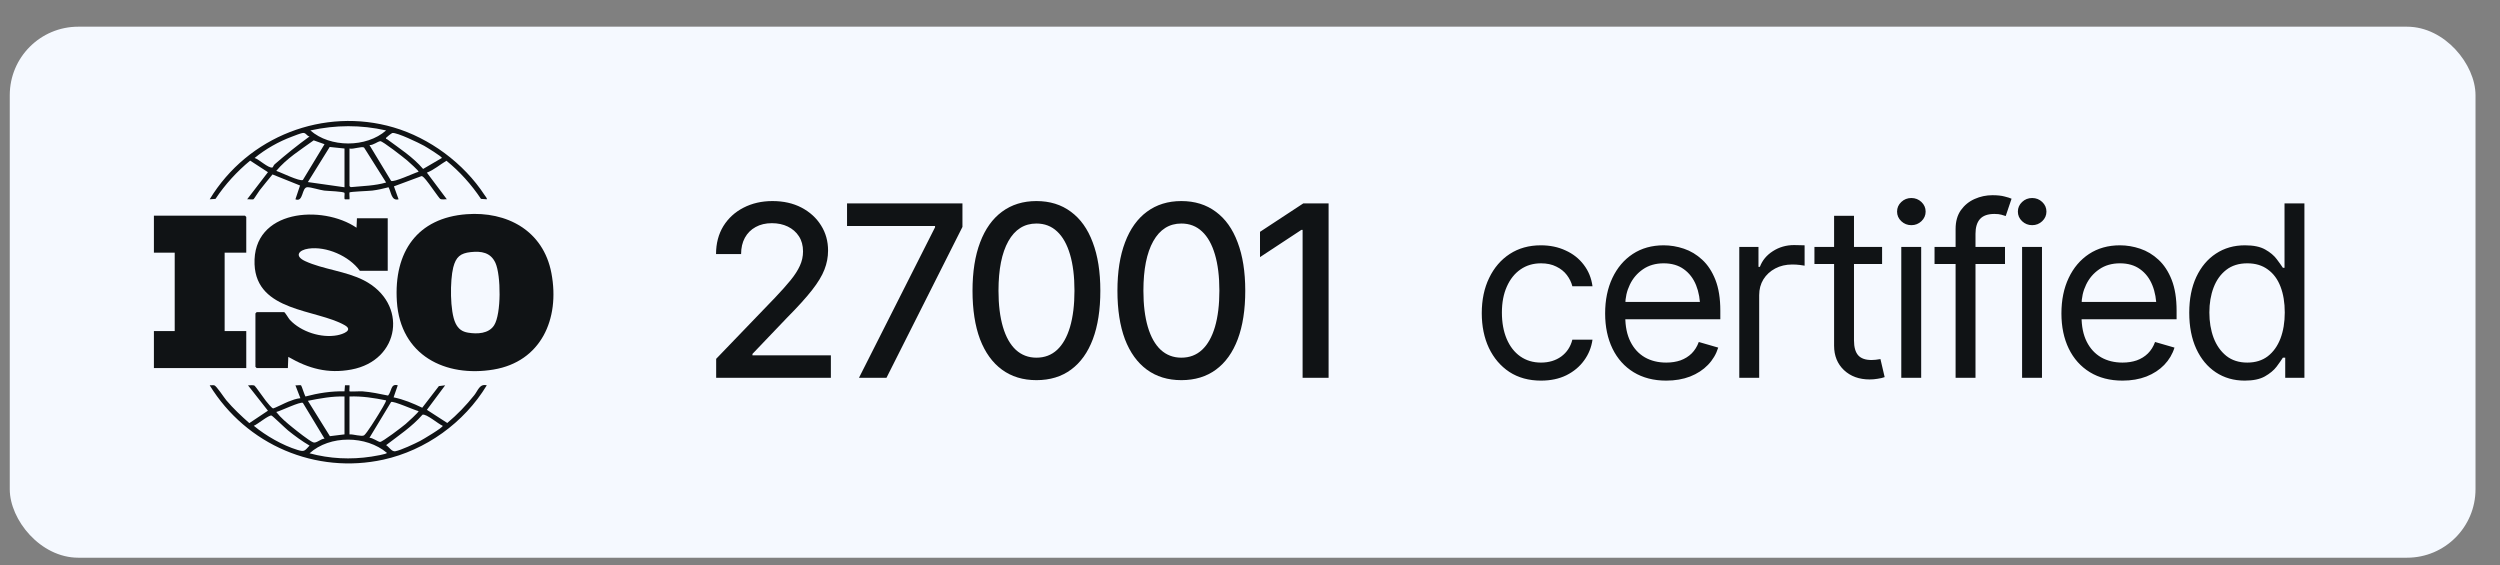
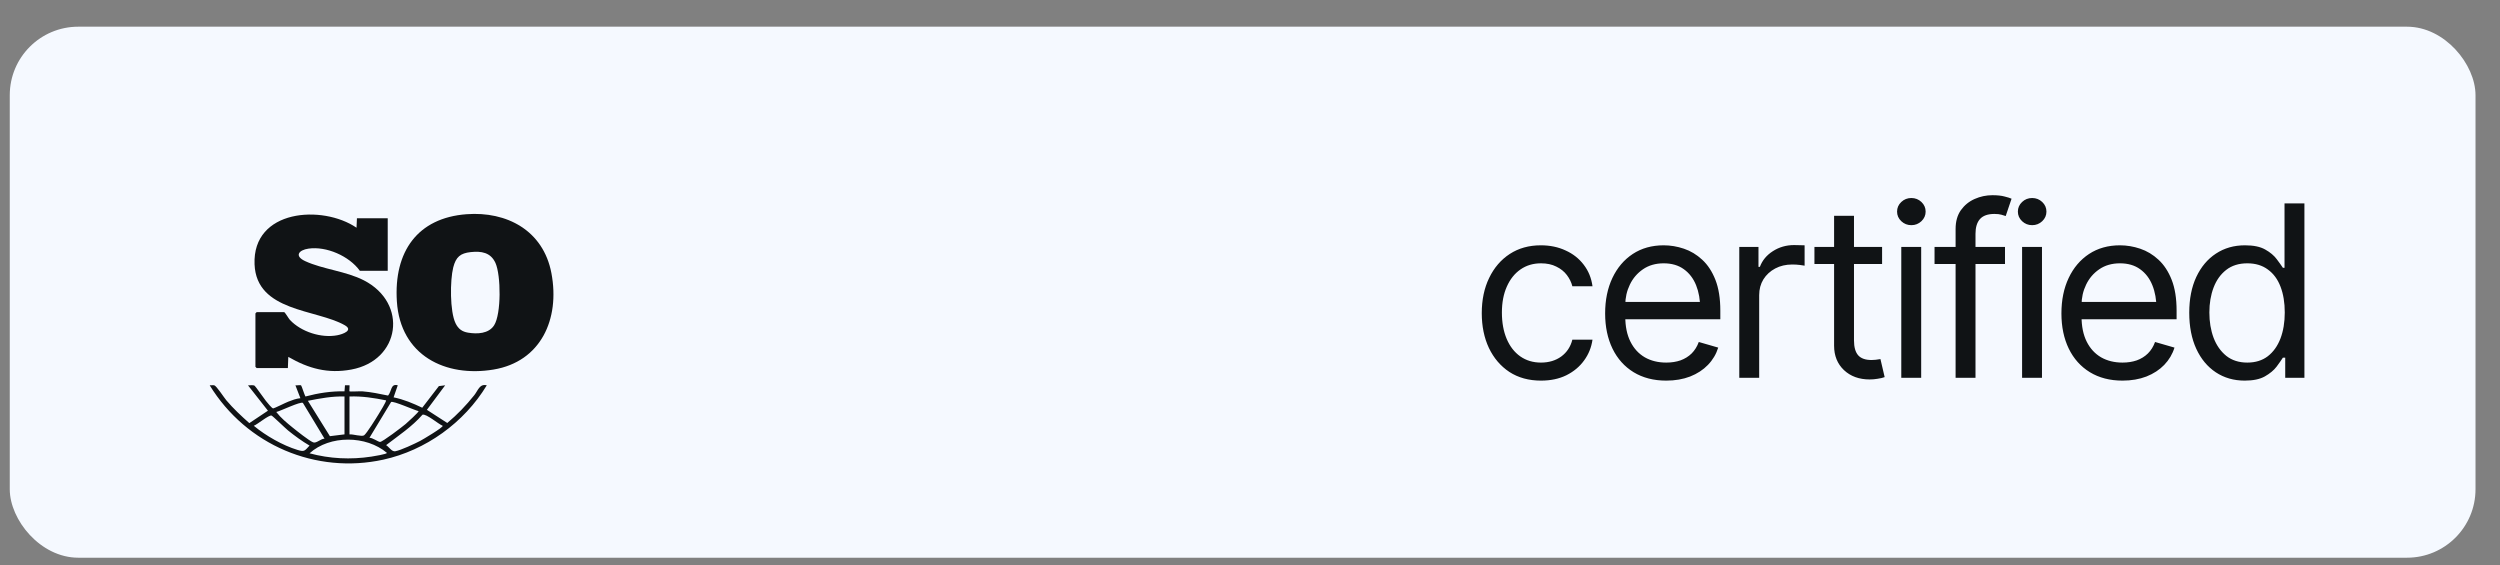
<svg xmlns="http://www.w3.org/2000/svg" width="146" height="33" viewBox="0 0 146 33" fill="none">
  <rect x="0" y="0" width="146" height="33" fill="#808080" stroke="none" />
  <rect x="0.57" y="1.559" width="144" height="31.011" rx="4" fill="#F5F9FF" />
  <g clip-path="url(#clip0_1423_1982)">
    <path d="M32.203 15.954C31.729 13.447 29.582 12.336 27.251 12.51C24.384 12.723 22.991 14.696 23.177 17.601C23.38 20.769 26.026 22.05 28.826 21.581C31.577 21.121 32.713 18.648 32.203 15.954ZM28.856 18.998C28.537 19.494 27.867 19.515 27.338 19.428C26.988 19.371 26.765 19.21 26.605 18.881C26.269 18.192 26.279 16.373 26.468 15.622C26.624 15.006 26.884 14.787 27.494 14.722C28.102 14.657 28.657 14.736 28.937 15.361C29.258 16.078 29.28 18.338 28.856 18.998Z" fill="#101315" />
    <path d="M16.593 18.227C16.654 18.245 16.855 18.601 16.931 18.682C17.592 19.387 18.771 19.756 19.698 19.579C20.014 19.519 20.66 19.292 20.132 18.992C18.479 18.049 14.98 18.216 14.866 15.439C14.735 12.217 18.833 11.943 20.821 13.299L20.845 12.747H22.643V15.814H21.015C20.39 14.946 19.053 14.369 18.015 14.52C17.443 14.603 17.177 14.951 17.82 15.249C18.863 15.731 20.205 15.834 21.252 16.373C23.852 17.711 23.384 21.051 20.515 21.582C19.154 21.834 18.025 21.529 16.837 20.842L16.812 21.496H14.99C14.984 21.496 14.917 21.426 14.917 21.421V18.303C14.917 18.297 14.984 18.227 14.99 18.227H16.593L16.593 18.227Z" fill="#101315" />
-     <path d="M14.382 14.757H13.119V19.333H14.382V21.495H8.988V19.333H10.203V14.757H8.988V12.595H14.309C14.315 12.595 14.382 12.665 14.382 12.671V14.757Z" fill="#101315" />
-     <path d="M28.301 11.394C27.077 9.524 25.087 8.058 22.986 7.441C18.922 6.247 14.482 7.955 12.246 11.639L12.586 11.614C13.149 10.766 13.834 10.022 14.609 9.38L15.648 10.056L14.433 11.639C14.534 11.621 14.734 11.675 14.812 11.629C14.838 11.613 15.099 11.197 15.164 11.114C15.409 10.8 15.662 10.495 15.914 10.187L17.522 10.833L17.252 11.64C17.733 11.833 17.606 10.935 17.954 10.933C18.175 10.932 18.663 11.095 18.935 11.13C19.127 11.155 20.1 11.178 20.121 11.271C20.138 11.348 20.082 11.631 20.146 11.641H20.411C20.423 11.565 20.391 11.257 20.411 11.238C20.459 11.19 21.541 11.155 21.74 11.13C22.057 11.092 22.383 11.016 22.692 10.936C22.85 11.23 22.855 11.751 23.277 11.639L23.006 10.883L24.616 10.285C24.709 10.29 24.815 10.439 24.88 10.51C25.03 10.675 25.644 11.578 25.708 11.614C25.813 11.674 25.978 11.627 26.096 11.639L24.93 10.082C25.348 9.92 25.69 9.615 26.072 9.389C26.851 10.02 27.525 10.772 28.089 11.614L28.428 11.639C28.469 11.602 28.331 11.44 28.301 11.394ZM15.906 9.783C15.671 9.834 15.12 9.296 14.87 9.226C15.505 8.702 16.281 8.266 17.045 7.982C17.194 7.927 17.588 7.763 17.715 7.764C17.892 7.766 17.91 7.947 18.078 7.969C17.368 8.481 16.695 9.026 16.033 9.601C15.976 9.65 15.947 9.774 15.906 9.783ZM17.688 10.511C17.499 10.612 16.396 10.059 16.134 9.98C16.744 9.246 17.562 8.745 18.32 8.196L18.952 8.422L17.688 10.511ZM20.119 10.936L17.98 10.633L19.254 8.583L20.119 8.673V10.936ZM18.126 7.617C19.6 7.291 21.076 7.284 22.548 7.617C21.397 8.634 19.276 8.632 18.126 7.617ZM20.52 10.926C20.481 10.945 20.41 10.878 20.41 10.86V8.673C20.61 8.736 21.132 8.527 21.262 8.617L22.549 10.659C21.887 10.851 21.199 10.86 20.52 10.926ZM24.444 10.03C24.2 10.098 22.997 10.665 22.84 10.562L21.576 8.472C21.791 8.488 22.026 8.277 22.205 8.245C22.331 8.222 23.594 9.213 23.787 9.378C23.856 9.438 24.475 9.987 24.444 10.03ZM25.804 9.226L24.71 9.866C24.104 9.16 23.341 8.676 22.61 8.133C22.586 8.115 22.512 8.124 22.549 8.045C22.561 8.02 22.873 7.772 22.915 7.766C23.182 7.728 24.468 8.348 24.768 8.514C24.863 8.566 25.845 9.164 25.804 9.226Z" fill="#101315" />
    <path d="M27.698 23.078C27.224 23.674 26.702 24.217 26.121 24.702L24.931 23.934L25.998 22.502L25.631 22.548L24.659 23.811C24.124 23.556 23.568 23.322 22.986 23.205L23.229 22.501C22.808 22.383 22.88 22.854 22.664 23.101C22.171 23 21.665 22.892 21.163 22.854C21.037 22.844 20.436 22.881 20.41 22.854C20.393 22.836 20.422 22.57 20.411 22.501H20.146L20.119 22.854C19.348 22.836 18.579 22.957 17.837 23.155C17.783 23.065 17.613 22.527 17.585 22.508C17.529 22.471 17.335 22.518 17.252 22.502L17.543 23.255C17.306 23.274 17.059 23.37 16.837 23.456C16.676 23.517 16.03 23.844 15.955 23.851C15.882 23.858 15.6 23.498 15.525 23.407C15.421 23.28 14.918 22.554 14.87 22.527C14.764 22.466 14.6 22.514 14.482 22.502L15.647 23.985L14.561 24.71C14.091 24.294 13.627 23.861 13.22 23.38C13.081 23.216 12.64 22.529 12.512 22.502C12.431 22.485 12.332 22.508 12.246 22.502C14.394 26.001 18.462 27.707 22.394 26.842C24.846 26.301 27.102 24.697 28.428 22.502C28.007 22.398 27.922 22.796 27.698 23.078ZM22.84 23.478C22.967 23.396 24.212 23.959 24.444 24.01C24.477 24.054 23.767 24.697 23.689 24.762C23.501 24.921 22.327 25.821 22.192 25.809C22.069 25.798 21.753 25.557 21.576 25.568L22.84 23.478ZM20.41 23.155C21.129 23.128 21.846 23.238 22.549 23.382C22.549 23.477 22.191 24.057 22.112 24.187C21.977 24.409 21.416 25.315 21.263 25.423C21.132 25.515 20.605 25.347 20.41 25.367V23.155ZM20.119 23.155V25.367L19.266 25.473L17.98 23.407C18.685 23.268 19.396 23.133 20.119 23.155ZM17.689 23.529L18.952 25.618C18.733 25.618 18.476 25.908 18.288 25.833C18.047 25.737 17.325 25.159 17.083 24.963C16.745 24.689 16.404 24.409 16.134 24.06C16.375 24.008 17.547 23.433 17.689 23.529ZM17.371 26.274C16.506 26.011 15.517 25.443 14.822 24.866C15.021 24.795 15.7 24.225 15.856 24.268C15.918 24.284 16.666 25.012 16.819 25.136C17.214 25.455 17.64 25.768 18.078 26.022C17.781 26.344 17.774 26.397 17.371 26.274ZM21.69 26.666C20.477 26.851 19.263 26.792 18.078 26.473C19.259 25.399 21.391 25.426 22.596 26.448C22.596 26.523 21.806 26.648 21.69 26.666ZM24.543 25.746C24.21 25.918 23.422 26.29 23.084 26.353C22.881 26.391 22.725 26.105 22.549 25.996C23.281 25.432 24.057 24.924 24.674 24.218C24.903 24.154 25.605 24.769 25.853 24.866C25.908 24.948 24.661 25.686 24.543 25.746Z" fill="#101315" />
  </g>
-   <path d="M41.824 22.064V20.956L45.27 17.375C45.634 16.992 45.935 16.654 46.172 16.363C46.413 16.067 46.593 15.786 46.712 15.522C46.835 15.258 46.897 14.977 46.897 14.681C46.897 14.339 46.817 14.045 46.657 13.799C46.498 13.553 46.281 13.364 46.008 13.232C45.734 13.1 45.425 13.034 45.078 13.034C44.714 13.034 44.397 13.109 44.128 13.259C43.859 13.405 43.649 13.615 43.499 13.888C43.353 14.157 43.28 14.474 43.28 14.838H41.817C41.817 14.219 41.959 13.676 42.241 13.211C42.528 12.747 42.92 12.387 43.417 12.131C43.918 11.872 44.483 11.742 45.112 11.742C45.755 11.742 46.32 11.869 46.808 12.124C47.295 12.38 47.676 12.726 47.949 13.164C48.223 13.597 48.359 14.086 48.359 14.633C48.359 15.012 48.289 15.381 48.148 15.741C48.011 16.101 47.767 16.504 47.416 16.951C47.07 17.393 46.587 17.926 45.967 18.55L43.943 20.669V20.752H48.523V22.064H41.824ZM50.164 22.064L54.607 13.273V13.198H49.467V11.878H56.207V13.252L51.77 22.064H50.164ZM60.527 22.201C59.743 22.201 59.071 21.996 58.511 21.585C57.955 21.175 57.529 20.583 57.232 19.808C56.941 19.029 56.795 18.085 56.795 16.978C56.795 15.875 56.943 14.934 57.239 14.155C57.535 13.371 57.962 12.774 58.518 12.364C59.078 11.949 59.748 11.742 60.527 11.742C61.311 11.742 61.981 11.949 62.537 12.364C63.098 12.774 63.524 13.371 63.815 14.155C64.112 14.934 64.26 15.875 64.26 16.978C64.26 18.085 64.114 19.029 63.822 19.808C63.531 20.583 63.107 21.175 62.551 21.585C61.995 21.996 61.32 22.201 60.527 22.201ZM60.527 20.888C61.006 20.888 61.409 20.735 61.737 20.43C62.065 20.125 62.316 19.68 62.489 19.097C62.662 18.509 62.749 17.803 62.749 16.978C62.749 16.149 62.662 15.442 62.489 14.859C62.316 14.271 62.065 13.824 61.737 13.519C61.409 13.209 61.006 13.054 60.527 13.054C59.821 13.054 59.274 13.398 58.887 14.086C58.504 14.77 58.312 15.734 58.312 16.978C58.312 17.803 58.399 18.509 58.572 19.097C58.745 19.68 58.996 20.125 59.324 20.43C59.657 20.735 60.058 20.888 60.527 20.888ZM68.99 22.201C68.206 22.201 67.534 21.996 66.974 21.585C66.418 21.175 65.992 20.583 65.695 19.808C65.404 19.029 65.258 18.085 65.258 16.978C65.258 15.875 65.406 14.934 65.702 14.155C65.998 13.371 66.424 12.774 66.981 12.364C67.541 11.949 68.211 11.742 68.99 11.742C69.774 11.742 70.444 11.949 71 12.364C71.561 12.774 71.987 13.371 72.278 14.155C72.575 14.934 72.723 15.875 72.723 16.978C72.723 18.085 72.577 19.029 72.285 19.808C71.993 20.583 71.57 21.175 71.014 21.585C70.458 21.996 69.783 22.201 68.99 22.201ZM68.99 20.888C69.469 20.888 69.872 20.735 70.2 20.43C70.528 20.125 70.779 19.68 70.952 19.097C71.125 18.509 71.212 17.803 71.212 16.978C71.212 16.149 71.125 15.442 70.952 14.859C70.779 14.271 70.528 13.824 70.2 13.519C69.872 13.209 69.469 13.054 68.99 13.054C68.284 13.054 67.737 13.398 67.35 14.086C66.967 14.77 66.775 15.734 66.775 16.978C66.775 17.803 66.862 18.509 67.035 19.097C67.208 19.68 67.459 20.125 67.787 20.43C68.12 20.735 68.521 20.888 68.99 20.888ZM77.59 11.878V22.064H76.072V13.423H76.004L73.584 15.016V13.54L76.113 11.878H77.59Z" fill="#101315" />
  <path d="M89.994 22.228C89.283 22.228 88.668 22.059 88.148 21.722C87.633 21.38 87.235 20.913 86.952 20.321C86.674 19.728 86.535 19.052 86.535 18.291C86.535 17.511 86.679 16.825 86.966 16.233C87.253 15.636 87.654 15.169 88.169 14.832C88.689 14.494 89.292 14.326 89.981 14.326C90.518 14.326 91.001 14.426 91.43 14.627C91.863 14.822 92.216 15.1 92.489 15.46C92.767 15.82 92.938 16.24 93.002 16.718H91.826C91.767 16.486 91.66 16.267 91.505 16.062C91.35 15.857 91.145 15.693 90.89 15.57C90.639 15.442 90.341 15.378 89.994 15.378C89.538 15.378 89.14 15.497 88.798 15.734C88.456 15.971 88.189 16.306 87.998 16.739C87.807 17.167 87.711 17.671 87.711 18.25C87.711 18.837 87.804 19.352 87.991 19.794C88.178 20.232 88.442 20.572 88.784 20.813C89.13 21.055 89.534 21.175 89.994 21.175C90.454 21.175 90.849 21.057 91.177 20.82C91.505 20.578 91.721 20.25 91.826 19.835H93.002C92.938 20.287 92.774 20.692 92.51 21.052C92.25 21.412 91.906 21.699 91.478 21.914C91.054 22.123 90.559 22.228 89.994 22.228ZM97.309 22.228C96.575 22.228 95.939 22.064 95.401 21.736C94.868 21.408 94.458 20.95 94.171 20.362C93.884 19.769 93.74 19.084 93.74 18.304C93.74 17.52 93.882 16.83 94.164 16.233C94.447 15.636 94.843 15.169 95.353 14.832C95.868 14.494 96.47 14.326 97.158 14.326C97.555 14.326 97.949 14.392 98.341 14.524C98.733 14.656 99.088 14.87 99.407 15.166C99.731 15.463 99.988 15.855 100.18 16.342C100.371 16.83 100.467 17.429 100.467 18.14V18.646H94.574V17.634H99.831L99.291 18.017C99.291 17.507 99.211 17.053 99.052 16.657C98.892 16.26 98.653 15.948 98.334 15.72C98.019 15.492 97.628 15.378 97.158 15.378C96.689 15.378 96.285 15.495 95.948 15.727C95.616 15.955 95.36 16.253 95.183 16.623C95.005 16.992 94.916 17.388 94.916 17.812V18.482C94.916 19.061 95.016 19.551 95.217 19.952C95.417 20.353 95.698 20.658 96.058 20.868C96.418 21.073 96.835 21.175 97.309 21.175C97.614 21.175 97.892 21.132 98.143 21.045C98.393 20.954 98.61 20.82 98.792 20.642C98.974 20.46 99.113 20.236 99.209 19.972L100.344 20.3C100.225 20.683 100.025 21.02 99.742 21.312C99.464 21.599 99.118 21.825 98.703 21.989C98.288 22.148 97.824 22.228 97.309 22.228ZM101.574 22.064V14.421H102.695V15.584H102.777C102.919 15.205 103.172 14.9 103.536 14.668C103.905 14.431 104.318 14.312 104.773 14.312C104.86 14.312 104.967 14.314 105.095 14.319C105.222 14.319 105.32 14.321 105.389 14.326V15.515C105.348 15.506 105.257 15.492 105.115 15.474C104.974 15.456 104.824 15.447 104.664 15.447C104.295 15.447 103.965 15.524 103.673 15.679C103.381 15.834 103.151 16.046 102.982 16.315C102.818 16.584 102.736 16.891 102.736 17.238V22.064H101.574ZM109.914 14.421V15.419H105.963V14.421H109.914ZM107.111 12.603H108.273V19.877C108.273 20.273 108.355 20.565 108.52 20.752C108.684 20.934 108.943 21.025 109.299 21.025C109.376 21.025 109.456 21.02 109.538 21.011C109.625 21.002 109.718 20.988 109.818 20.97L110.064 22.023C109.955 22.064 109.821 22.096 109.661 22.119C109.506 22.146 109.349 22.16 109.189 22.16C108.574 22.16 108.073 21.977 107.686 21.613C107.303 21.248 107.111 20.774 107.111 20.191V12.603ZM111.035 22.064V14.421H112.197V22.064H111.035ZM111.623 13.15C111.395 13.15 111.199 13.072 111.035 12.918C110.871 12.762 110.789 12.576 110.789 12.357C110.789 12.138 110.871 11.951 111.035 11.796C111.199 11.641 111.395 11.564 111.623 11.564C111.851 11.564 112.047 11.641 112.211 11.796C112.375 11.951 112.457 12.138 112.457 12.357C112.457 12.576 112.375 12.762 112.211 12.918C112.047 13.072 111.851 13.15 111.623 13.15ZM117.092 14.421V15.419H112.977V14.421H117.092ZM114.207 22.064V13.369C114.207 12.931 114.31 12.567 114.515 12.275C114.724 11.983 114.993 11.764 115.321 11.619C115.649 11.473 115.993 11.4 116.354 11.4C116.645 11.4 116.882 11.425 117.064 11.475C117.251 11.521 117.388 11.564 117.475 11.605L117.133 12.617C117.074 12.594 116.992 12.569 116.887 12.541C116.786 12.51 116.65 12.494 116.477 12.494C116.089 12.494 115.807 12.594 115.629 12.794C115.456 12.99 115.369 13.277 115.369 13.656V22.064H114.207ZM118.09 22.064V14.421H119.252V22.064H118.09ZM118.678 13.15C118.45 13.15 118.254 13.072 118.09 12.918C117.926 12.762 117.844 12.576 117.844 12.357C117.844 12.138 117.926 11.951 118.09 11.796C118.254 11.641 118.45 11.564 118.678 11.564C118.906 11.564 119.102 11.641 119.266 11.796C119.43 11.951 119.512 12.138 119.512 12.357C119.512 12.576 119.43 12.762 119.266 12.918C119.102 13.072 118.906 13.15 118.678 13.15ZM123.955 22.228C123.221 22.228 122.586 22.064 122.048 21.736C121.515 21.408 121.104 20.95 120.817 20.362C120.53 19.769 120.387 19.084 120.387 18.304C120.387 17.52 120.528 16.83 120.811 16.233C121.093 15.636 121.49 15.169 122 14.832C122.515 14.494 123.117 14.326 123.805 14.326C124.201 14.326 124.595 14.392 124.987 14.524C125.379 14.656 125.735 14.87 126.054 15.166C126.377 15.463 126.635 15.855 126.826 16.342C127.018 16.83 127.113 17.429 127.113 18.14V18.646H121.221V17.634H126.478L125.938 18.017C125.938 17.507 125.858 17.053 125.698 16.657C125.539 16.26 125.299 15.948 124.98 15.72C124.666 15.492 124.274 15.378 123.805 15.378C123.335 15.378 122.932 15.495 122.595 15.727C122.262 15.955 122.007 16.253 121.829 16.623C121.651 16.992 121.562 17.388 121.562 17.812V18.482C121.562 19.061 121.663 19.551 121.863 19.952C122.064 20.353 122.344 20.658 122.704 20.868C123.064 21.073 123.481 21.175 123.955 21.175C124.26 21.175 124.538 21.132 124.789 21.045C125.04 20.954 125.256 20.82 125.438 20.642C125.621 20.46 125.76 20.236 125.855 19.972L126.99 20.3C126.872 20.683 126.671 21.02 126.389 21.312C126.111 21.599 125.764 21.825 125.35 21.989C124.935 22.148 124.47 22.228 123.955 22.228ZM131.092 22.228C130.454 22.228 129.891 22.066 129.403 21.743C128.916 21.419 128.535 20.961 128.262 20.369C127.988 19.772 127.852 19.07 127.852 18.263C127.852 17.461 127.988 16.766 128.262 16.178C128.54 15.586 128.923 15.13 129.41 14.811C129.898 14.488 130.463 14.326 131.105 14.326C131.607 14.326 132.001 14.408 132.288 14.572C132.58 14.736 132.803 14.923 132.958 15.132C133.113 15.337 133.234 15.506 133.32 15.638H133.416V11.878H134.578V22.064H133.457V20.888H133.32C133.234 21.025 133.111 21.2 132.951 21.415C132.792 21.624 132.564 21.813 132.268 21.982C131.976 22.146 131.584 22.228 131.092 22.228ZM131.242 21.175C131.716 21.175 132.115 21.052 132.438 20.806C132.762 20.555 133.008 20.211 133.177 19.774C133.345 19.332 133.43 18.824 133.43 18.25C133.43 17.675 133.348 17.174 133.184 16.746C133.02 16.313 132.773 15.978 132.445 15.741C132.122 15.499 131.721 15.378 131.242 15.378C130.75 15.378 130.34 15.506 130.012 15.761C129.684 16.016 129.438 16.36 129.273 16.794C129.109 17.226 129.027 17.712 129.027 18.25C129.027 18.792 129.109 19.284 129.273 19.726C129.442 20.168 129.69 20.521 130.019 20.786C130.347 21.045 130.755 21.175 131.242 21.175Z" fill="#101315" />
  <defs>
    <clipPath id="clip0_1423_1982">
      <rect width="23.333" height="20" fill="white" transform="translate(8.988 7.064)" />
    </clipPath>
  </defs>
</svg>